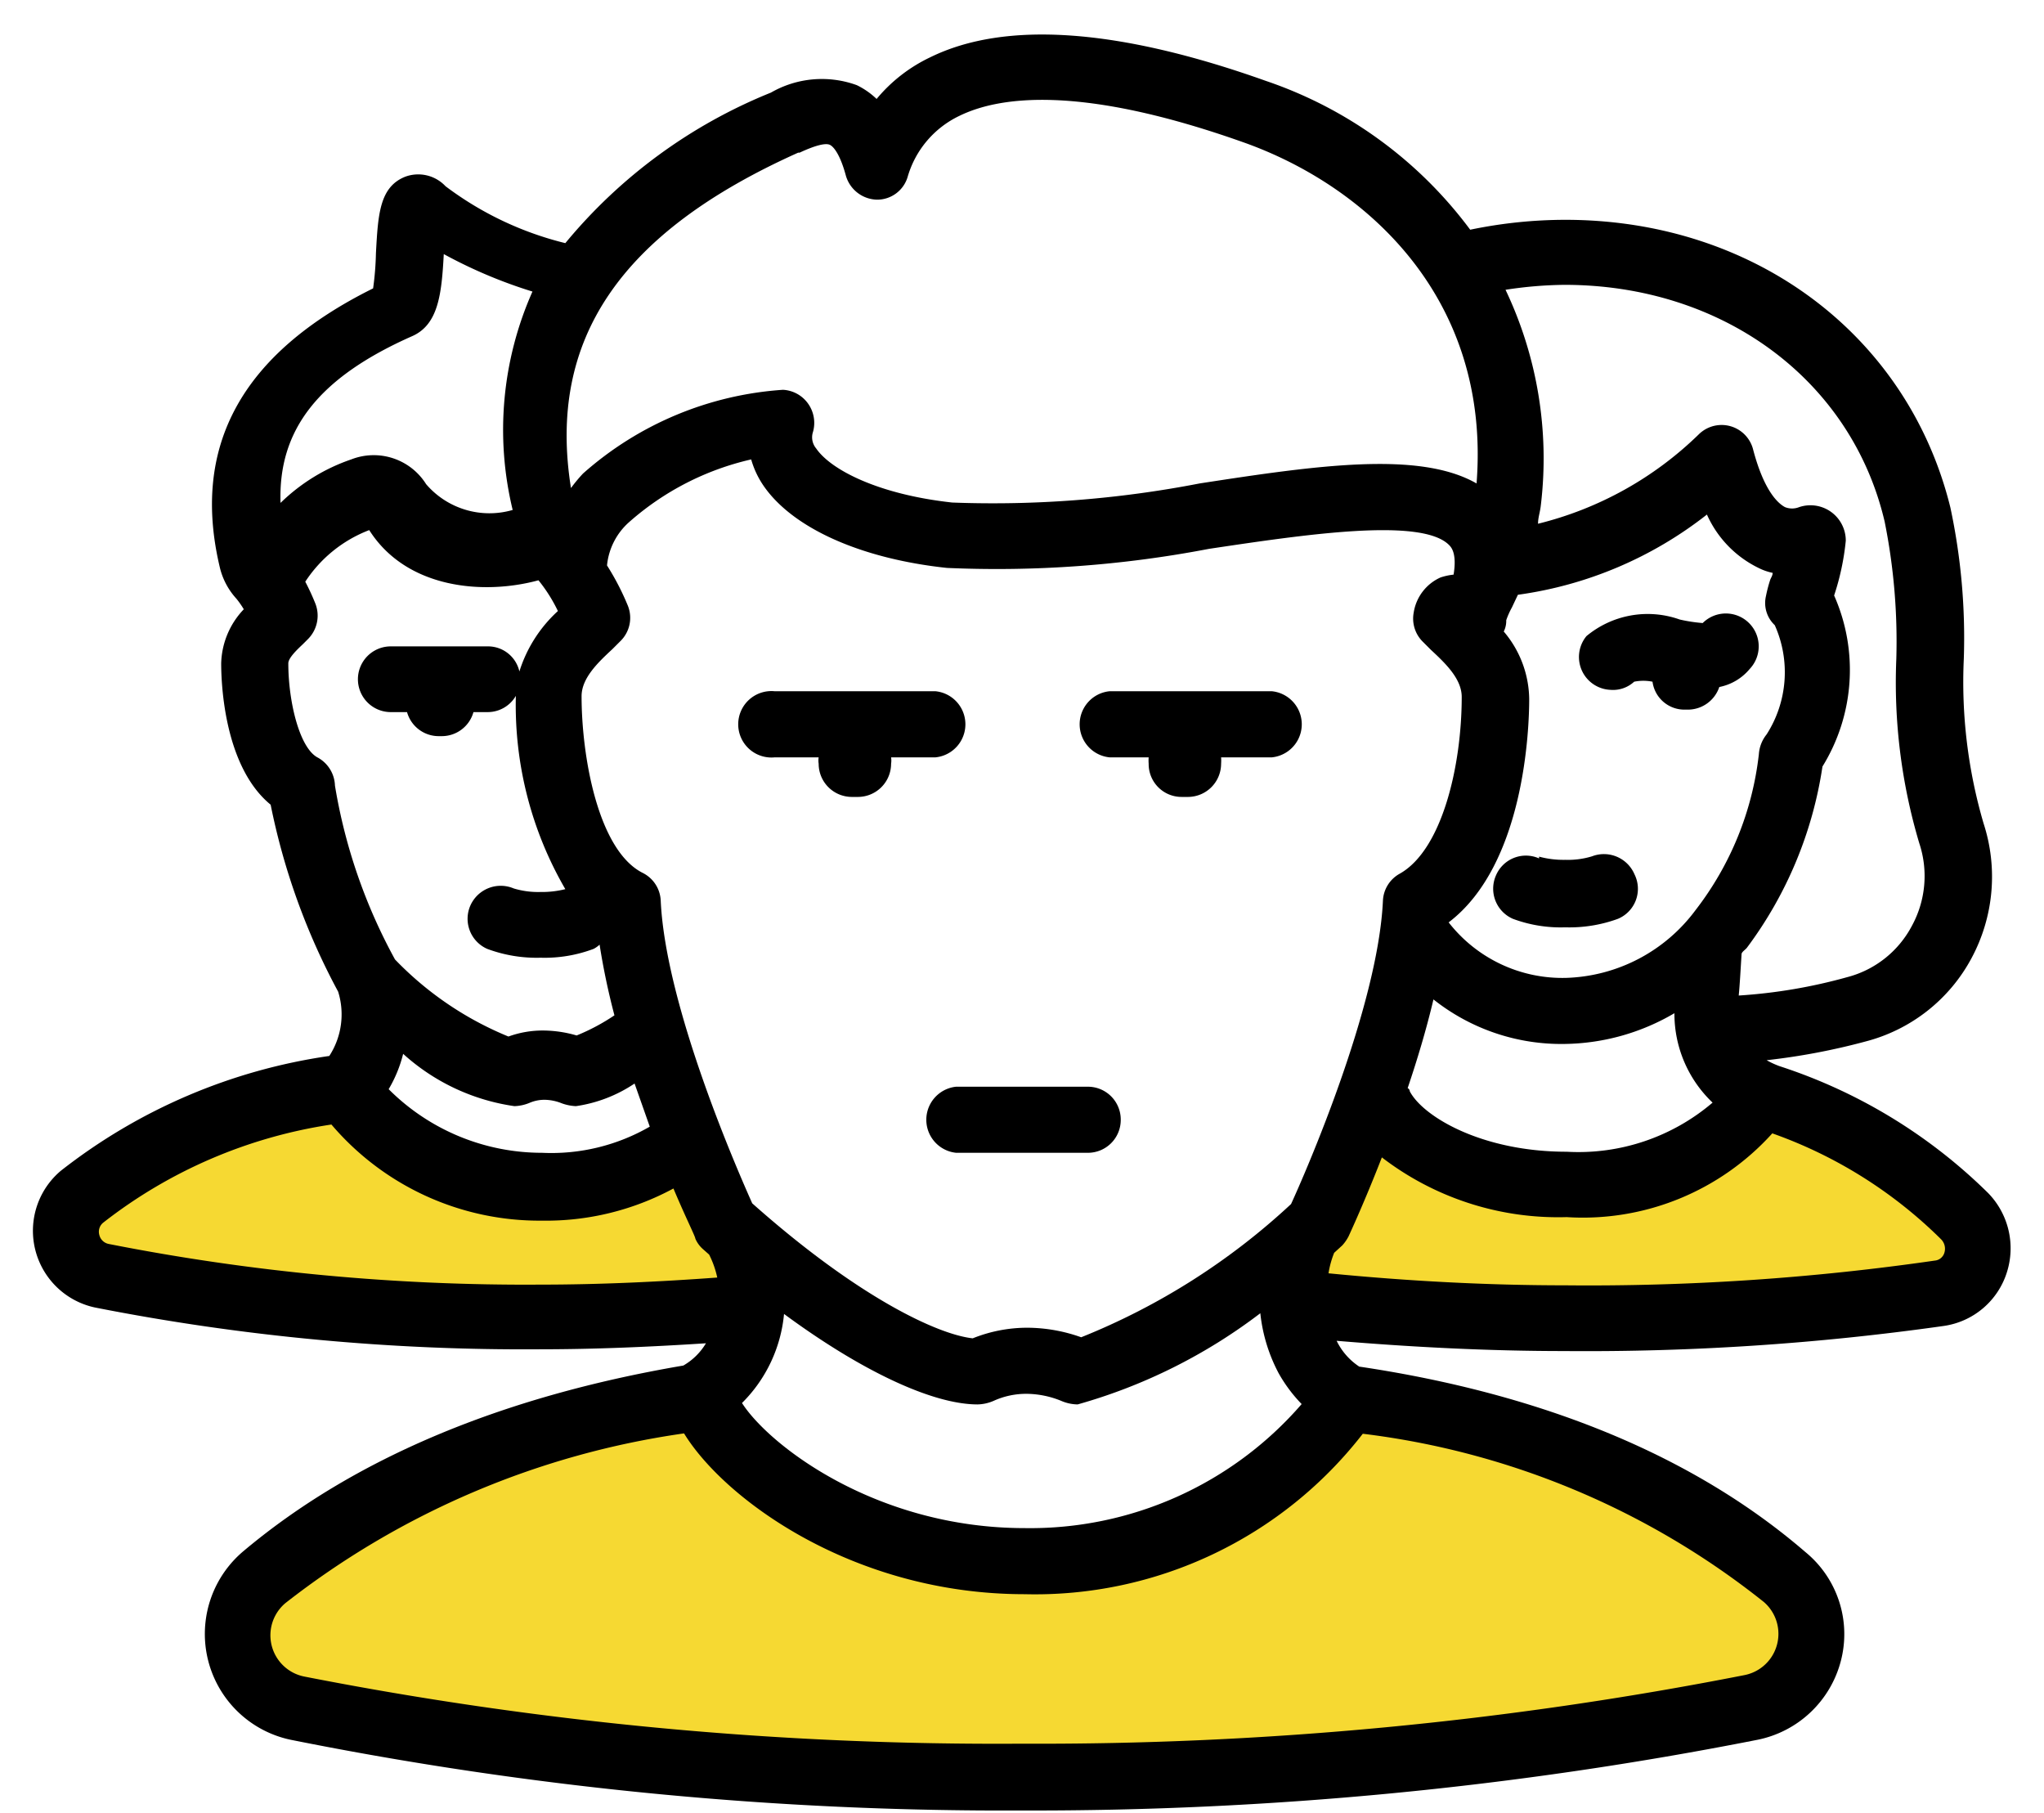
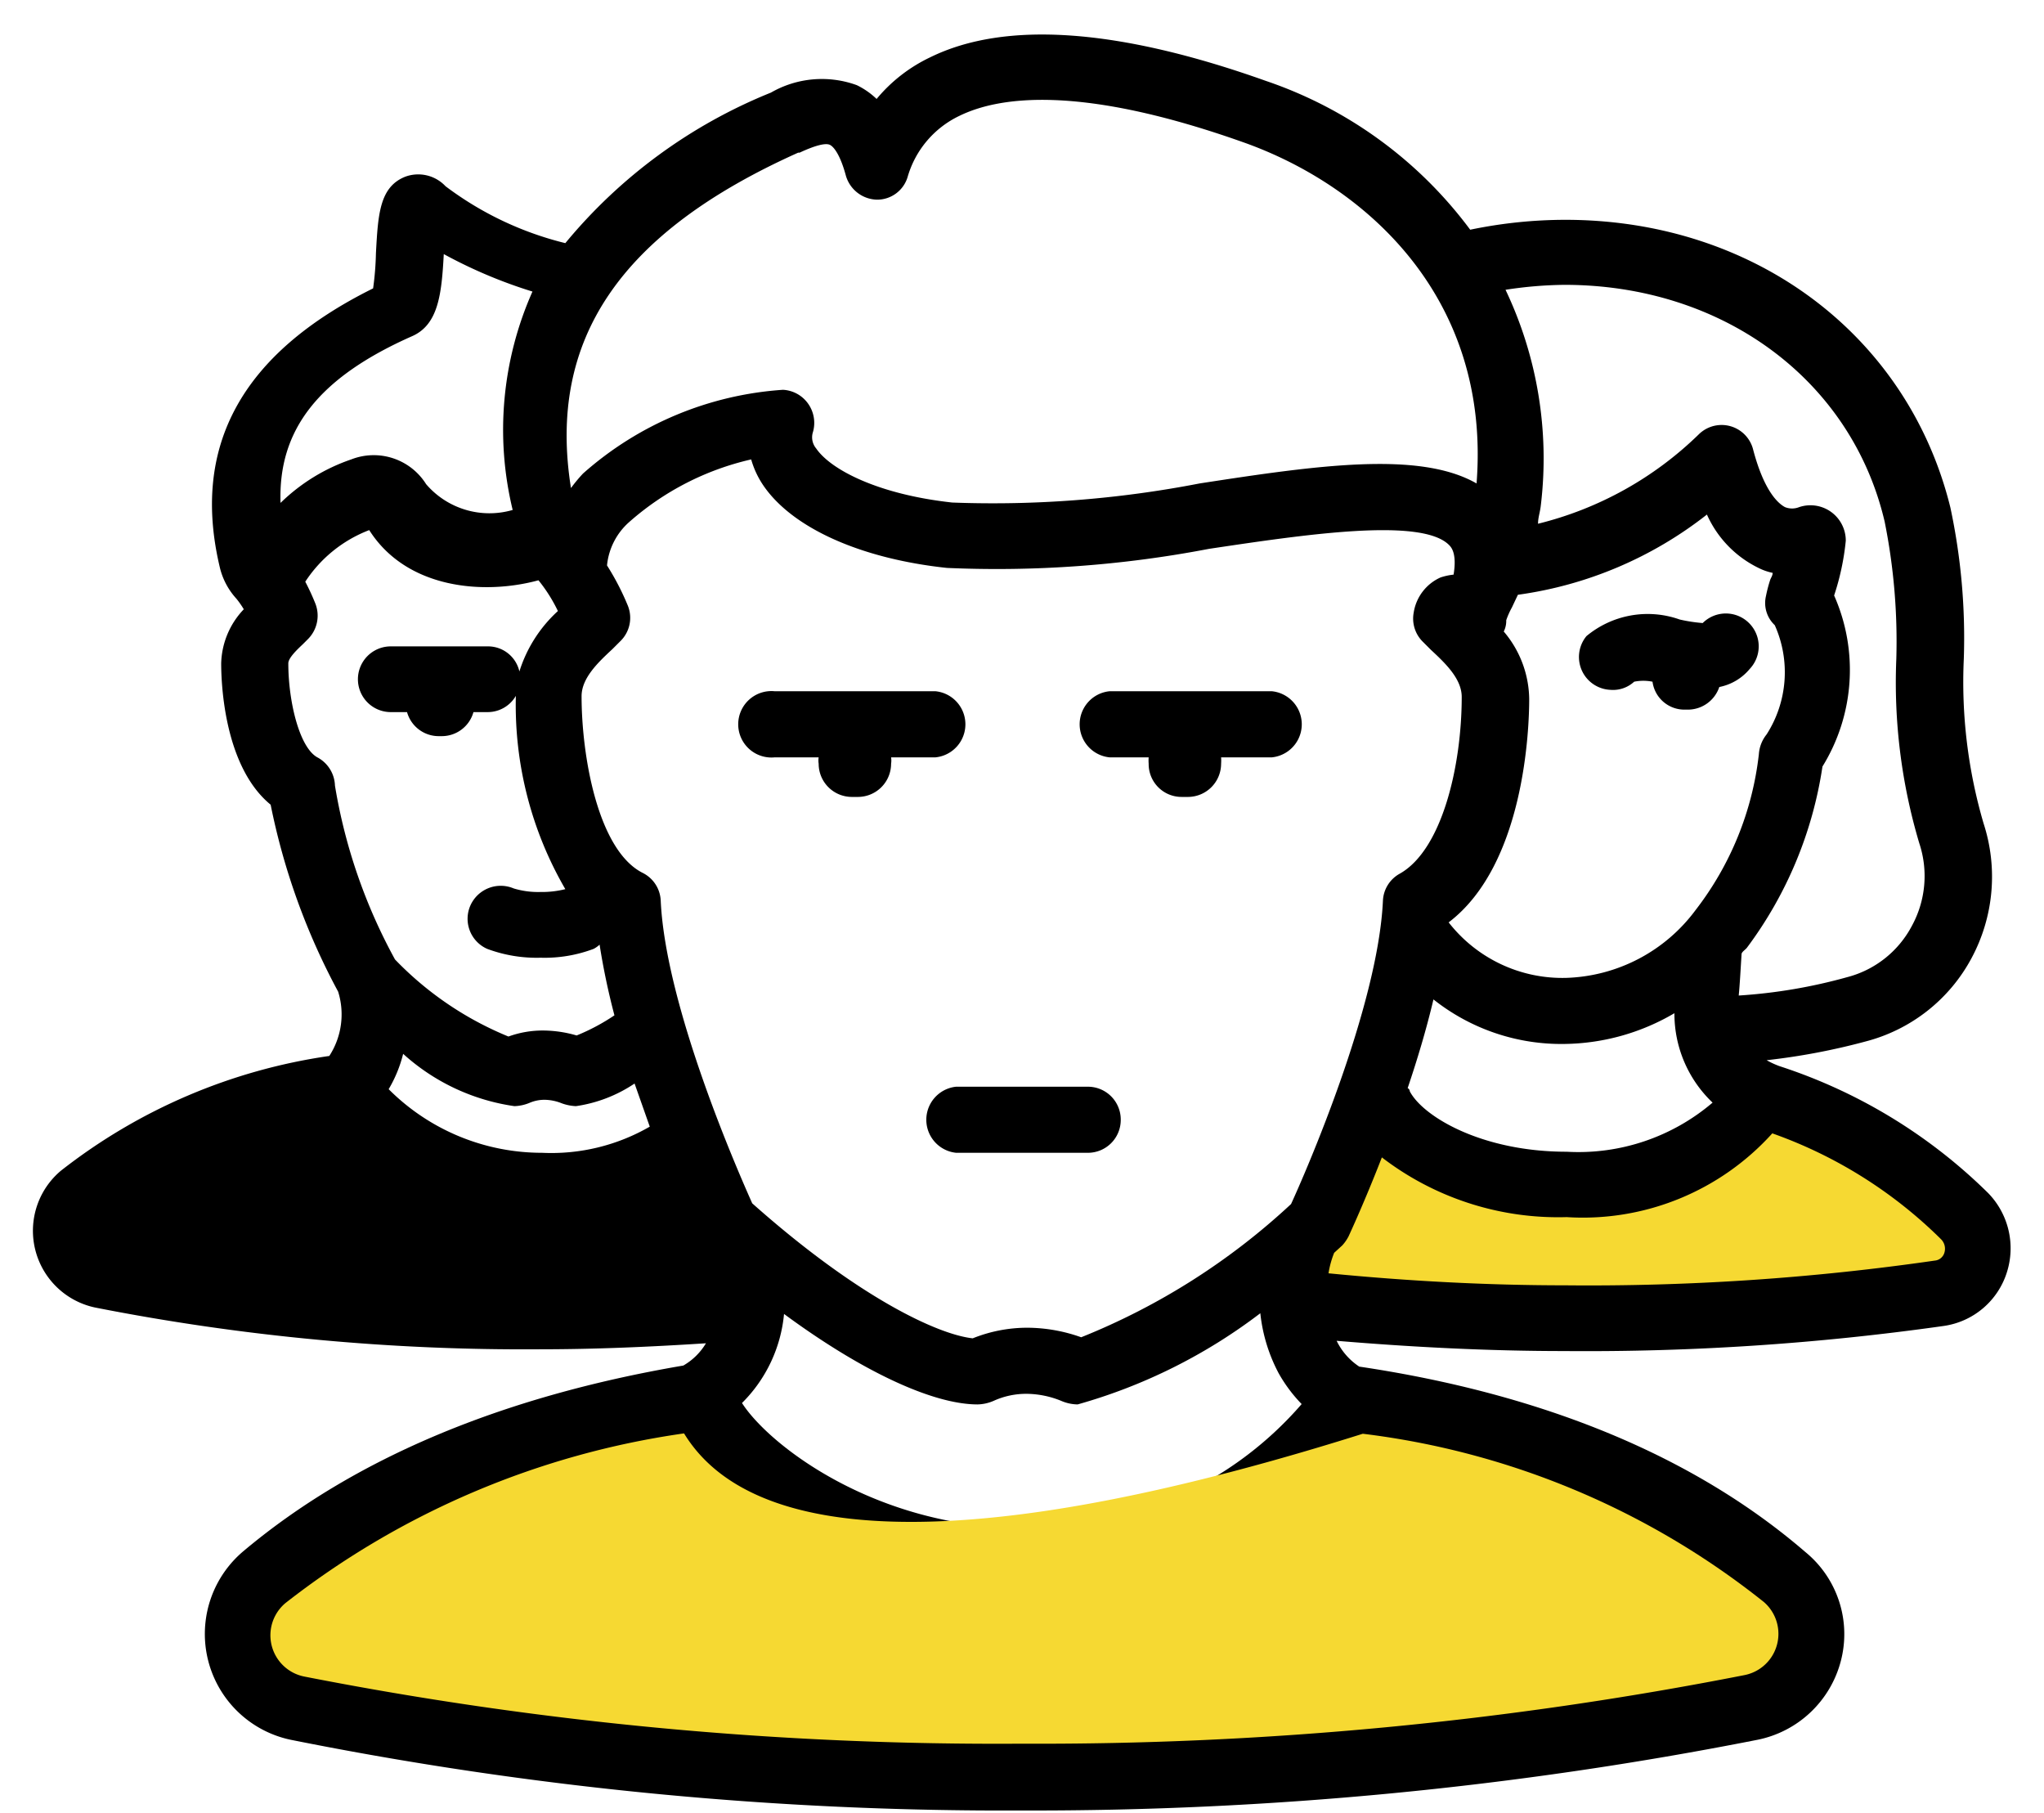
<svg xmlns="http://www.w3.org/2000/svg" viewBox="0 0 57.85 51.3">
  <defs>
    <style>.cls-1{fill:#f6d932;}.cls-2{fill:none;}</style>
  </defs>
  <title>Experienced_radiologists</title>
  <g id="Layer_2" data-name="Layer 2">
    <g id="Layer_1-2" data-name="Layer 1">
      <path d="M56.27,33.76a15,15,0,0,0-5.9-3.59A2.4,2.4,0,0,1,50,30a18.7,18.7,0,0,0,2.8-.53,4.75,4.75,0,0,0,3-2.36,4.87,4.87,0,0,0,.34-3.81,14.21,14.21,0,0,1-.56-4.65,17.62,17.62,0,0,0-.38-4.29C54,9.49,49.66,6.22,44.3,6.22a13.27,13.27,0,0,0-2.69.28,12,12,0,0,0-5.78-4.21C31.65.8,28.45.58,26.33,1.62A4.45,4.45,0,0,0,24.81,2.8a2.17,2.17,0,0,0-.56-.39,2.89,2.89,0,0,0-2.43.21A14.65,14.65,0,0,0,16,6.88a9.32,9.32,0,0,1-3.39-1.61A1.06,1.06,0,0,0,11.47,5c-.73.29-.77,1.07-.83,2.16a8.45,8.45,0,0,1-.08,1C6.85,10,5.39,12.62,6.23,16.09a2,2,0,0,0,.46.85,2.59,2.59,0,0,1,.21.3,2.3,2.3,0,0,0-.64,1.53c0,.52.07,2.91,1.4,4a19,19,0,0,0,1.91,5.29,2.16,2.16,0,0,1-.25,1.82,16,16,0,0,0-7.6,3.25A2.22,2.22,0,0,0,2.7,37a62.82,62.82,0,0,0,12.6,1.18c1.56,0,3.13-.07,4.68-.17a1.78,1.78,0,0,1-.64.63c-5.17.88-9.36,2.65-12.46,5.26a3.06,3.06,0,0,0,1.35,5.33,102.68,102.68,0,0,0,20.69,2,105.87,105.87,0,0,0,20.82-2A3.06,3.06,0,0,0,52.1,47a3,3,0,0,0-1-3.08c-3.13-2.7-7.39-4.47-12.63-5.25a1.83,1.83,0,0,1-.64-.73c2.15.18,4.31.29,6.43.29a72.19,72.19,0,0,0,10.75-.71A2.2,2.2,0,0,0,56.8,36,2.24,2.24,0,0,0,56.27,33.76ZM42.63,17.55a2.24,2.24,0,0,1,.16-.36l.17-.36a11.11,11.11,0,0,0,5.35-2.27,3.07,3.07,0,0,0,1.46,1.51,1.59,1.59,0,0,0,.4.14c0,.08-.05.14-.07.2a4,4,0,0,0-.12.46.86.86,0,0,0,.25.82A3.26,3.26,0,0,1,50,20.78a1,1,0,0,0-.22.56,8.82,8.82,0,0,1-1.79,4.41,4.74,4.74,0,0,1-3.65,1.92A4.08,4.08,0,0,1,41,26.1h0s0,0,0,0c2.16-1.64,2.28-5.52,2.28-6.32a3,3,0,0,0-.72-1.91A.67.67,0,0,0,42.63,17.55Zm-20-13.23c.45-.21.74-.28.86-.22s.3.31.45.87a.94.94,0,0,0,.88.68A.9.9,0,0,0,25.69,5a2.76,2.76,0,0,1,1.46-1.72c1.14-.56,3.46-.88,8.05.75,3.49,1.24,7,4.42,6.59,9.65-1.62-.93-4.53-.51-7.84,0a30.71,30.71,0,0,1-7,.54c-2.1-.23-3.44-.93-3.85-1.53a.49.49,0,0,1-.09-.47.94.94,0,0,0-.14-.8.93.93,0,0,0-.71-.39A9.48,9.48,0,0,0,16.5,13.4a4.35,4.35,0,0,0-.34.41C15.49,9.61,17.55,6.58,22.59,4.32ZM11.67,9.51c.74-.33.83-1.2.89-2.32a13.61,13.61,0,0,0,2.51,1.06,9.63,9.63,0,0,0-.56,6.18,2.36,2.36,0,0,1-2.45-.73A1.75,1.75,0,0,0,9.94,13a5.33,5.33,0,0,0-2,1.23C7.87,12.17,9,10.69,11.67,9.51ZM9.48,22.23A.94.94,0,0,0,9,21.44c-.52-.26-.84-1.58-.84-2.67,0-.15.24-.38.41-.54l.14-.14a.94.94,0,0,0,.22-1,6.54,6.54,0,0,0-.29-.63A3.77,3.77,0,0,1,10.45,15c1.06,1.67,3.25,1.84,4.79,1.42a4.41,4.41,0,0,1,.55.87A3.89,3.89,0,0,0,14.7,19a.91.91,0,0,0-.89-.71H11.06a.93.93,0,1,0,0,1.86h.46a.93.93,0,0,0,.88.68h.12a.93.93,0,0,0,.88-.68h.41a.92.92,0,0,0,.79-.46v0A10.37,10.37,0,0,0,16,25.16a2.73,2.73,0,0,1-.7.08,2.39,2.39,0,0,1-.76-.1.94.94,0,0,0-1.23.49.93.93,0,0,0,.48,1.22,4,4,0,0,0,1.51.25,3.93,3.93,0,0,0,1.5-.25.74.74,0,0,0,.17-.12,19.83,19.83,0,0,0,.42,2,5.83,5.83,0,0,1-1.07.57,3.44,3.44,0,0,0-.93-.14,2.84,2.84,0,0,0-1,.17,9.38,9.38,0,0,1-3.21-2.18A15.44,15.44,0,0,1,9.48,22.23Zm5.86,10.39A6.13,6.13,0,0,1,11,30.82l0,0a3.7,3.7,0,0,0,.41-1,5.94,5.94,0,0,0,3.15,1.48,1.22,1.22,0,0,0,.42-.09,1.07,1.07,0,0,1,.43-.09,1.35,1.35,0,0,1,.49.1,1.35,1.35,0,0,0,.4.08,4,4,0,0,0,1.66-.64l.43,1.22A5.57,5.57,0,0,1,15.34,32.62ZM29,43.24c-4.21,0-7.24-2.35-8-3.54a4.08,4.08,0,0,0,1.19-2.52c2.17,1.6,4.19,2.56,5.48,2.56a1.2,1.2,0,0,0,.45-.1,2.23,2.23,0,0,1,.94-.2,2.65,2.65,0,0,1,1,.21,1.21,1.21,0,0,0,.44.09,15.4,15.4,0,0,0,5.17-2.58,4.66,4.66,0,0,0,.52,1.7,4.2,4.2,0,0,0,.65.87A10.16,10.16,0,0,1,29,43.24ZM39.14,25.49c-.14,3-2.2,7.71-2.6,8.58a19.2,19.2,0,0,1-5.94,3.77,4.57,4.57,0,0,0-1.53-.27,4.13,4.13,0,0,0-1.54.3c-1-.11-3.26-1.17-6.24-3.82-.42-.94-2.45-5.57-2.59-8.56a.92.92,0,0,0-.51-.79c-1.27-.64-1.73-3.31-1.73-5,0-.51.46-.95.87-1.33l.23-.23a.92.92,0,0,0,.21-1A7.28,7.28,0,0,0,17.18,16a1.88,1.88,0,0,1,.63-1.23A7.85,7.85,0,0,1,21.26,13a2.55,2.55,0,0,0,.34.73c.82,1.21,2.76,2.08,5.2,2.34a31.89,31.89,0,0,0,7.42-.54c2.68-.4,6-.9,6.79-.11.06.06.23.23.13.84,0,0,0,0,0,0a1.76,1.76,0,0,0-.37.08,1.31,1.31,0,0,0-.76,1,.92.92,0,0,0,.26.82l.23.23c.41.38.87.82.87,1.33,0,1.94-.55,4.32-1.75,5A.92.92,0,0,0,39.14,25.49Zm5.2,7.1c-2.41,0-4.07-1-4.44-1.71,0,0,0-.06-.06-.09.27-.8.53-1.66.73-2.51a5.82,5.82,0,0,0,3.72,1.26,6.28,6.28,0,0,0,3.1-.87,3.47,3.47,0,0,0,1.08,2.53A5.85,5.85,0,0,1,44.34,32.59ZM49.29,27c0-.06.1-.12.15-.18a11.37,11.37,0,0,0,2.14-5.13,5.2,5.2,0,0,0,.33-4.84,7.1,7.1,0,0,0,.33-1.55,1,1,0,0,0-1.32-.95.54.54,0,0,1-.4,0c-.17-.09-.58-.41-.9-1.62a.92.92,0,0,0-1.54-.44,9.91,9.91,0,0,1-4.55,2.53c0-.18.06-.33.08-.53a11.1,11.1,0,0,0-1-6.09,11.52,11.52,0,0,1,1.67-.14c4.48,0,8.12,2.69,9.06,6.7a17.19,17.19,0,0,1,.33,3.89,15.9,15.9,0,0,0,.65,5.21,2.94,2.94,0,0,1-.21,2.34,2.89,2.89,0,0,1-1.83,1.45,14.93,14.93,0,0,1-3.07.52C49.24,27.86,49.26,27.49,49.29,27Z" />
      <path d="M26.48,21.43H25.22a.58.58,0,0,1,0,.18.94.94,0,0,1-.93.94h-.19a.94.94,0,0,1-.93-.94.58.58,0,0,1,0-.18H21.93a.94.94,0,1,1,0-1.87h4.55a.94.94,0,0,1,0,1.87Z" />
      <path d="M31.72,31.68a.93.93,0,0,1-.93.94H27.06a.94.94,0,0,1,0-1.87h3.73A.93.93,0,0,1,31.72,31.68Z" />
      <path d="M36,21.43H34.56a1.16,1.16,0,0,1,0,.18.94.94,0,0,1-.93.94h-.19a.93.93,0,0,1-.93-.94,1.13,1.13,0,0,1,0-.18H31.4a.94.94,0,0,1,0-1.87H36a.94.94,0,0,1,0,1.87Z" />
      <path d="M45.58,19.52A.93.93,0,0,1,44.9,18a2.71,2.71,0,0,1,2.64-.47,4.5,4.5,0,0,0,.65.1.93.93,0,0,1,1.33,1.3,1.49,1.49,0,0,1-.86.51.94.94,0,0,1-.88.64h-.11a.91.91,0,0,1-.9-.79,1.3,1.3,0,0,0-.52,0A.88.88,0,0,1,45.58,19.52Z" />
-       <path d="M43.56,24.24a2.65,2.65,0,0,0,.74.09,2.32,2.32,0,0,0,.76-.1.94.94,0,0,1,1.2.51A.92.92,0,0,1,45.79,26a4,4,0,0,1-1.49.24A3.88,3.88,0,0,1,42.82,26a.93.93,0,0,1-.48-1.23.92.92,0,0,1,1.22-.48Z" />
-       <path class="cls-1" d="M9.38,31.82a13.82,13.82,0,0,0-6.45,2.77.33.33,0,0,0-.12.35.34.34,0,0,0,.27.26A60.91,60.91,0,0,0,15.3,36.35c1.68,0,3.36-.08,5-.2a2.68,2.68,0,0,0-.23-.65s0,0,0,0l-.17-.15a.84.84,0,0,1-.22-.3c0-.06-.28-.61-.62-1.42a7.59,7.59,0,0,1-3.72.91A7.73,7.73,0,0,1,9.38,31.82Z" />
-       <path class="cls-1" d="M19.36,40.56a23.72,23.72,0,0,0-11.28,4.8,1.19,1.19,0,0,0,.53,2.08,101.87,101.87,0,0,0,20.31,1.9A103.57,103.57,0,0,0,49.37,47.4a1.19,1.19,0,0,0,.55-2.07,22.59,22.59,0,0,0-11.35-4.76A11.74,11.74,0,0,1,29,45.11C24.15,45.11,20.5,42.42,19.36,40.56Z" />
+       <path class="cls-1" d="M19.36,40.56a23.72,23.72,0,0,0-11.28,4.8,1.19,1.19,0,0,0,.53,2.08,101.87,101.87,0,0,0,20.31,1.9A103.57,103.57,0,0,0,49.37,47.4a1.19,1.19,0,0,0,.55-2.07,22.59,22.59,0,0,0-11.35-4.76C24.15,45.11,20.5,42.42,19.36,40.56Z" />
      <path class="cls-1" d="M44.3,36.37a68.4,68.4,0,0,0,10.46-.7.31.31,0,0,0,.27-.22.38.38,0,0,0-.09-.38,12.89,12.89,0,0,0-4.78-3,7.22,7.22,0,0,1-5.82,2.37,8.19,8.19,0,0,1-5.23-1.69c-.49,1.26-.9,2.14-.94,2.23a1.2,1.2,0,0,1-.18.26l-.23.21a2.66,2.66,0,0,0-.16.58C39.84,36.25,42.09,36.37,44.3,36.37Z" />
      <rect class="cls-2" width="57.85" height="51.3" />
    </g>
  </g>
</svg>